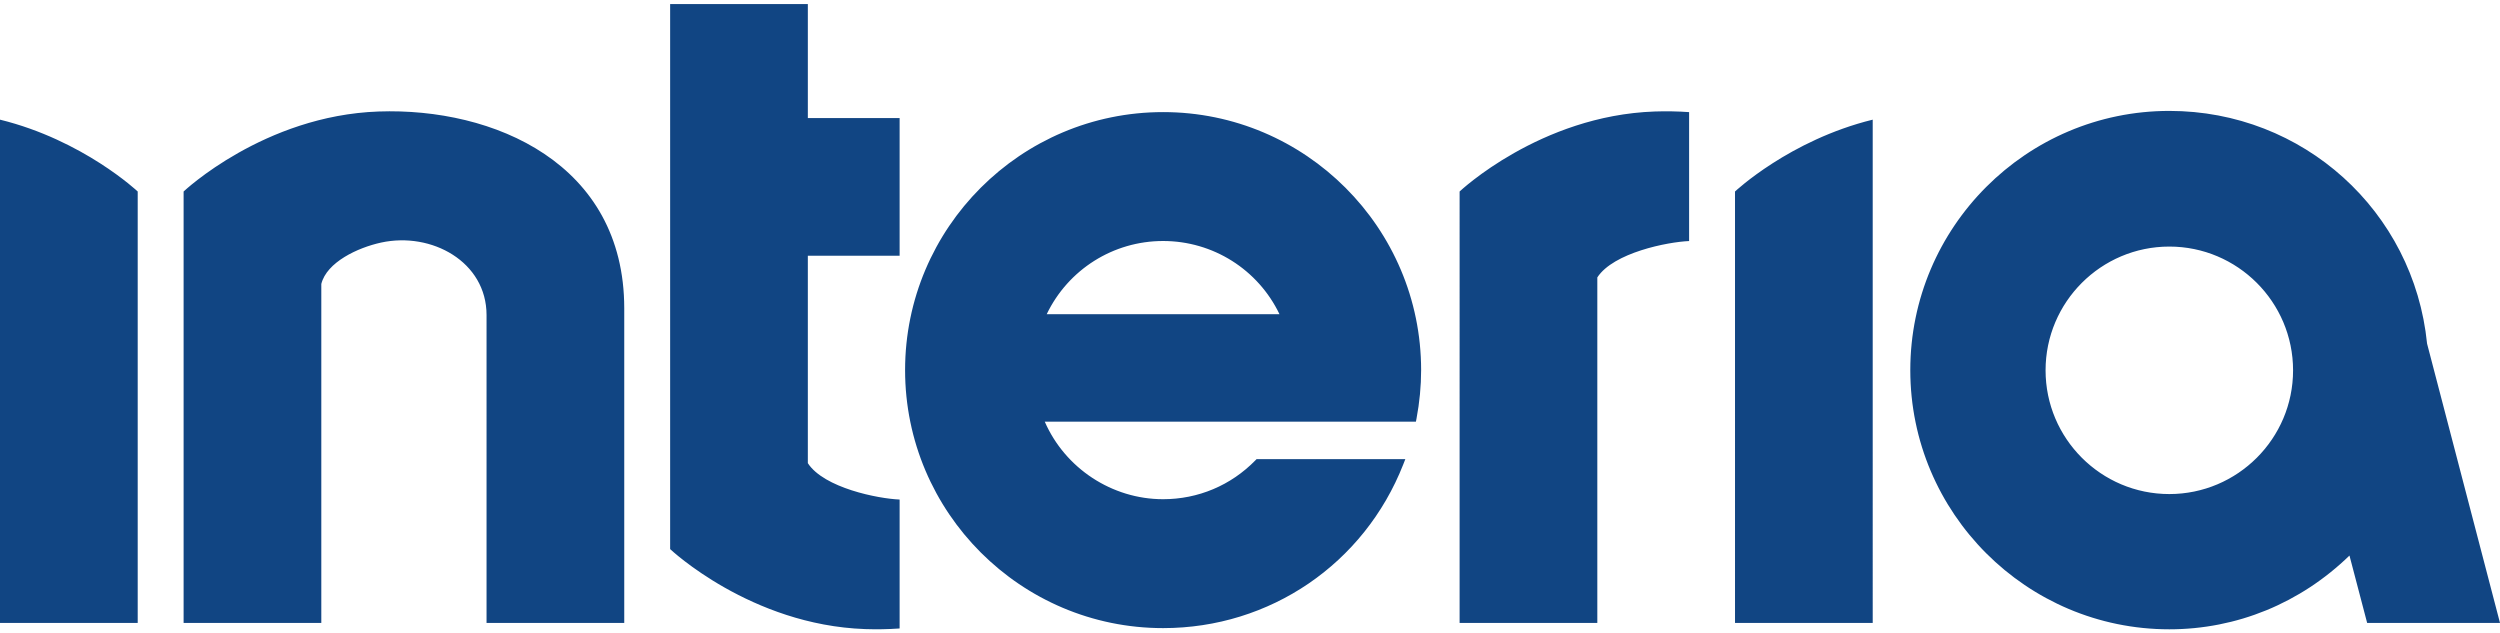
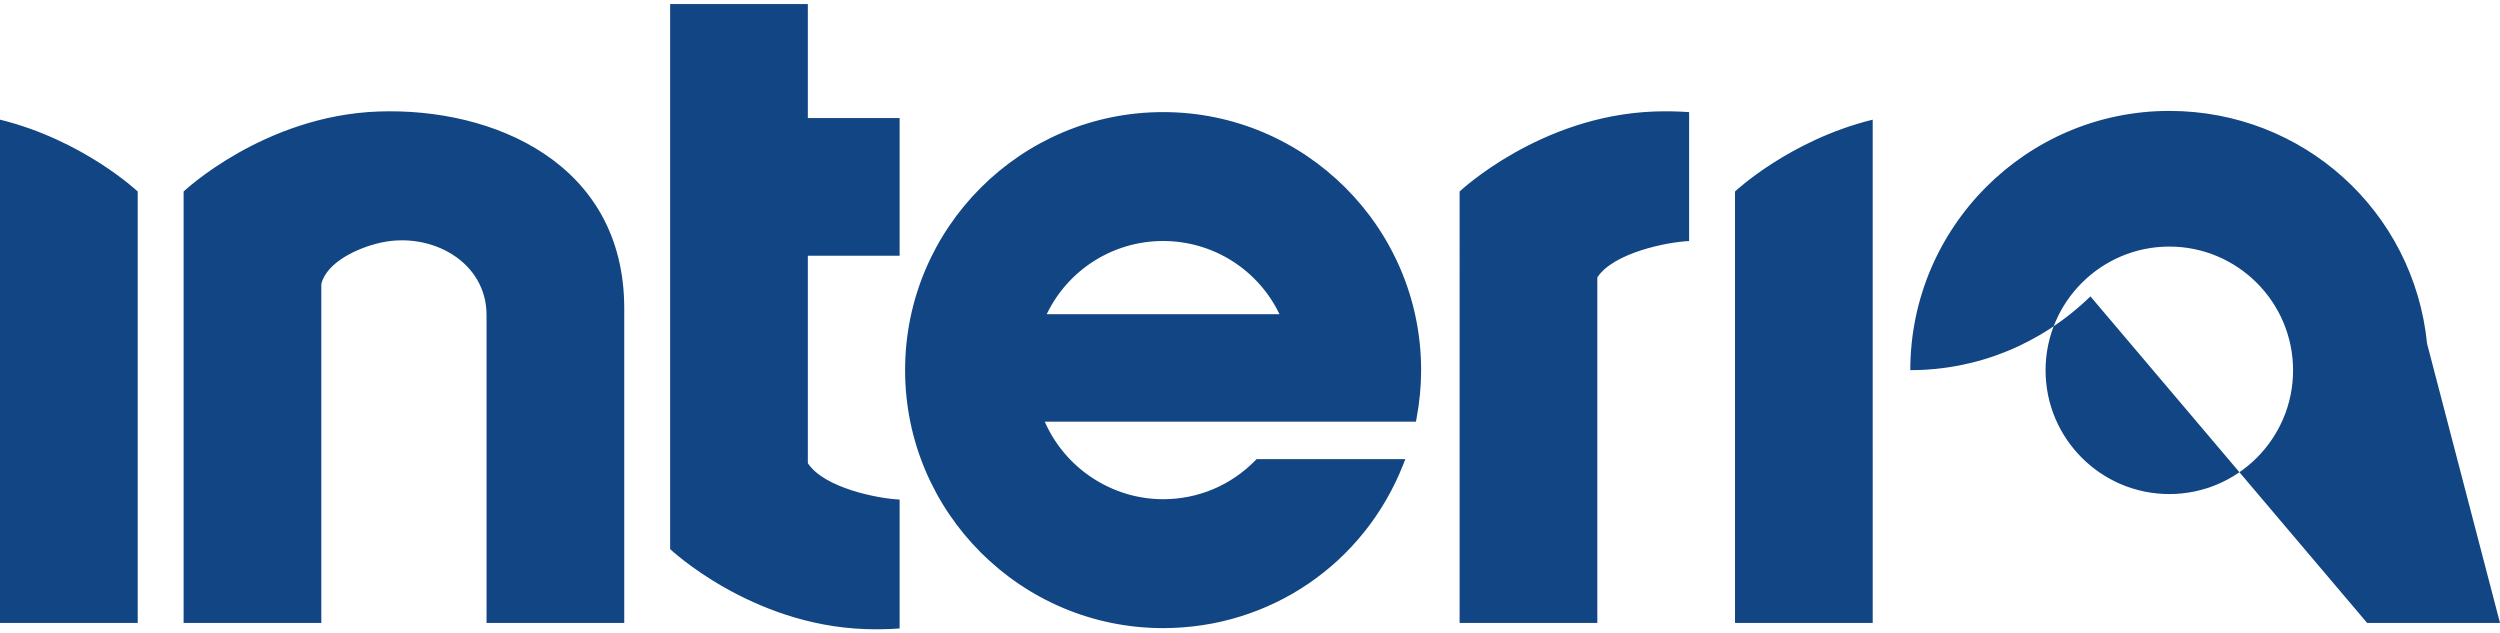
<svg xmlns="http://www.w3.org/2000/svg" version="1.1" id="Layer_1" x="0px" y="0px" width="225px" height="57px" viewBox="0 0 189.849 47.482" enable-background="new 0 0 189.849 47.482" xml:space="preserve">
  <g>
    <g>
-       <path fill="#114583" d="M0,47h10.457V14.236c0,0-4.138-3.902-10.457-5.456V47z M131.756,47h10.457V20.825V8.78    c-6.318,1.554-10.457,5.456-10.457,5.456V47z M28.75,8.161c-8.707,0.307-14.807,6.075-14.807,6.075V47H24.4V21.258    c0.407-1.65,2.762-2.758,4.546-3.145c3.82-0.83,8.002,1.453,8.002,5.504V47h0.697h9.76V23.109    C47.405,12.087,37.47,7.853,28.75,8.161z M184.311,25.791c-1.008-10.076-9.422-17.675-19.572-17.675    c-10.847,0-19.672,8.831-19.672,19.686c0,10.853,8.825,19.681,19.672,19.681c5.119,0,9.955-1.985,13.679-5.601L179.761,47h10.088    L184.311,25.791z M164.738,37.212c-5.185,0-9.398-4.216-9.398-9.396c0-5.183,4.214-9.398,9.398-9.398    c5.182,0,9.397,4.216,9.397,9.398C174.137,32.996,169.92,37.212,164.738,37.212z M88.326,8.206    c-10.805,0-19.594,8.789-19.594,19.594c0,10.803,8.79,19.592,19.594,19.592c8.108,0,15.266-4.877,18.235-12.426l0.16-0.408H95.426    l-0.088,0.09c-1.861,1.906-4.352,2.955-7.012,2.955c-3.885,0-7.441-2.348-8.987-5.887h28.185l0.047-0.242    c0.23-1.224,0.349-2.459,0.349-3.676C107.919,16.995,99.13,8.206,88.326,8.206z M79.487,23.553    c1.629-3.391,5.05-5.558,8.839-5.558c3.79,0,7.209,2.166,8.838,5.558H79.487z M125.65,8.161    c-8.709,0.307-14.808,6.075-14.808,6.075V47H121.3V20.76c1.226-1.882,5.34-2.693,6.97-2.761V8.208    C127.392,8.146,126.515,8.131,125.65,8.161z M61.347,8.627L61.347,8.627V0H50.89v41.392c0,0,6.1,5.768,14.807,6.074    c0.865,0.03,1.742,0.015,2.62-0.047v-9.791c-1.63-0.066-5.746-0.879-6.97-2.762v-15.75h6.97V8.659h-6.97V8.627z" />
+       <path fill="#114583" d="M0,47h10.457V14.236c0,0-4.138-3.902-10.457-5.456V47z M131.756,47h10.457V20.825V8.78    c-6.318,1.554-10.457,5.456-10.457,5.456V47z M28.75,8.161c-8.707,0.307-14.807,6.075-14.807,6.075V47H24.4V21.258    c0.407-1.65,2.762-2.758,4.546-3.145c3.82-0.83,8.002,1.453,8.002,5.504V47h0.697h9.76V23.109    C47.405,12.087,37.47,7.853,28.75,8.161z M184.311,25.791c-1.008-10.076-9.422-17.675-19.572-17.675    c-10.847,0-19.672,8.831-19.672,19.686c5.119,0,9.955-1.985,13.679-5.601L179.761,47h10.088    L184.311,25.791z M164.738,37.212c-5.185,0-9.398-4.216-9.398-9.396c0-5.183,4.214-9.398,9.398-9.398    c5.182,0,9.397,4.216,9.397,9.398C174.137,32.996,169.92,37.212,164.738,37.212z M88.326,8.206    c-10.805,0-19.594,8.789-19.594,19.594c0,10.803,8.79,19.592,19.594,19.592c8.108,0,15.266-4.877,18.235-12.426l0.16-0.408H95.426    l-0.088,0.09c-1.861,1.906-4.352,2.955-7.012,2.955c-3.885,0-7.441-2.348-8.987-5.887h28.185l0.047-0.242    c0.23-1.224,0.349-2.459,0.349-3.676C107.919,16.995,99.13,8.206,88.326,8.206z M79.487,23.553    c1.629-3.391,5.05-5.558,8.839-5.558c3.79,0,7.209,2.166,8.838,5.558H79.487z M125.65,8.161    c-8.709,0.307-14.808,6.075-14.808,6.075V47H121.3V20.76c1.226-1.882,5.34-2.693,6.97-2.761V8.208    C127.392,8.146,126.515,8.131,125.65,8.161z M61.347,8.627L61.347,8.627V0H50.89v41.392c0,0,6.1,5.768,14.807,6.074    c0.865,0.03,1.742,0.015,2.62-0.047v-9.791c-1.63-0.066-5.746-0.879-6.97-2.762v-15.75h6.97V8.659h-6.97V8.627z" />
    </g>
  </g>
</svg>